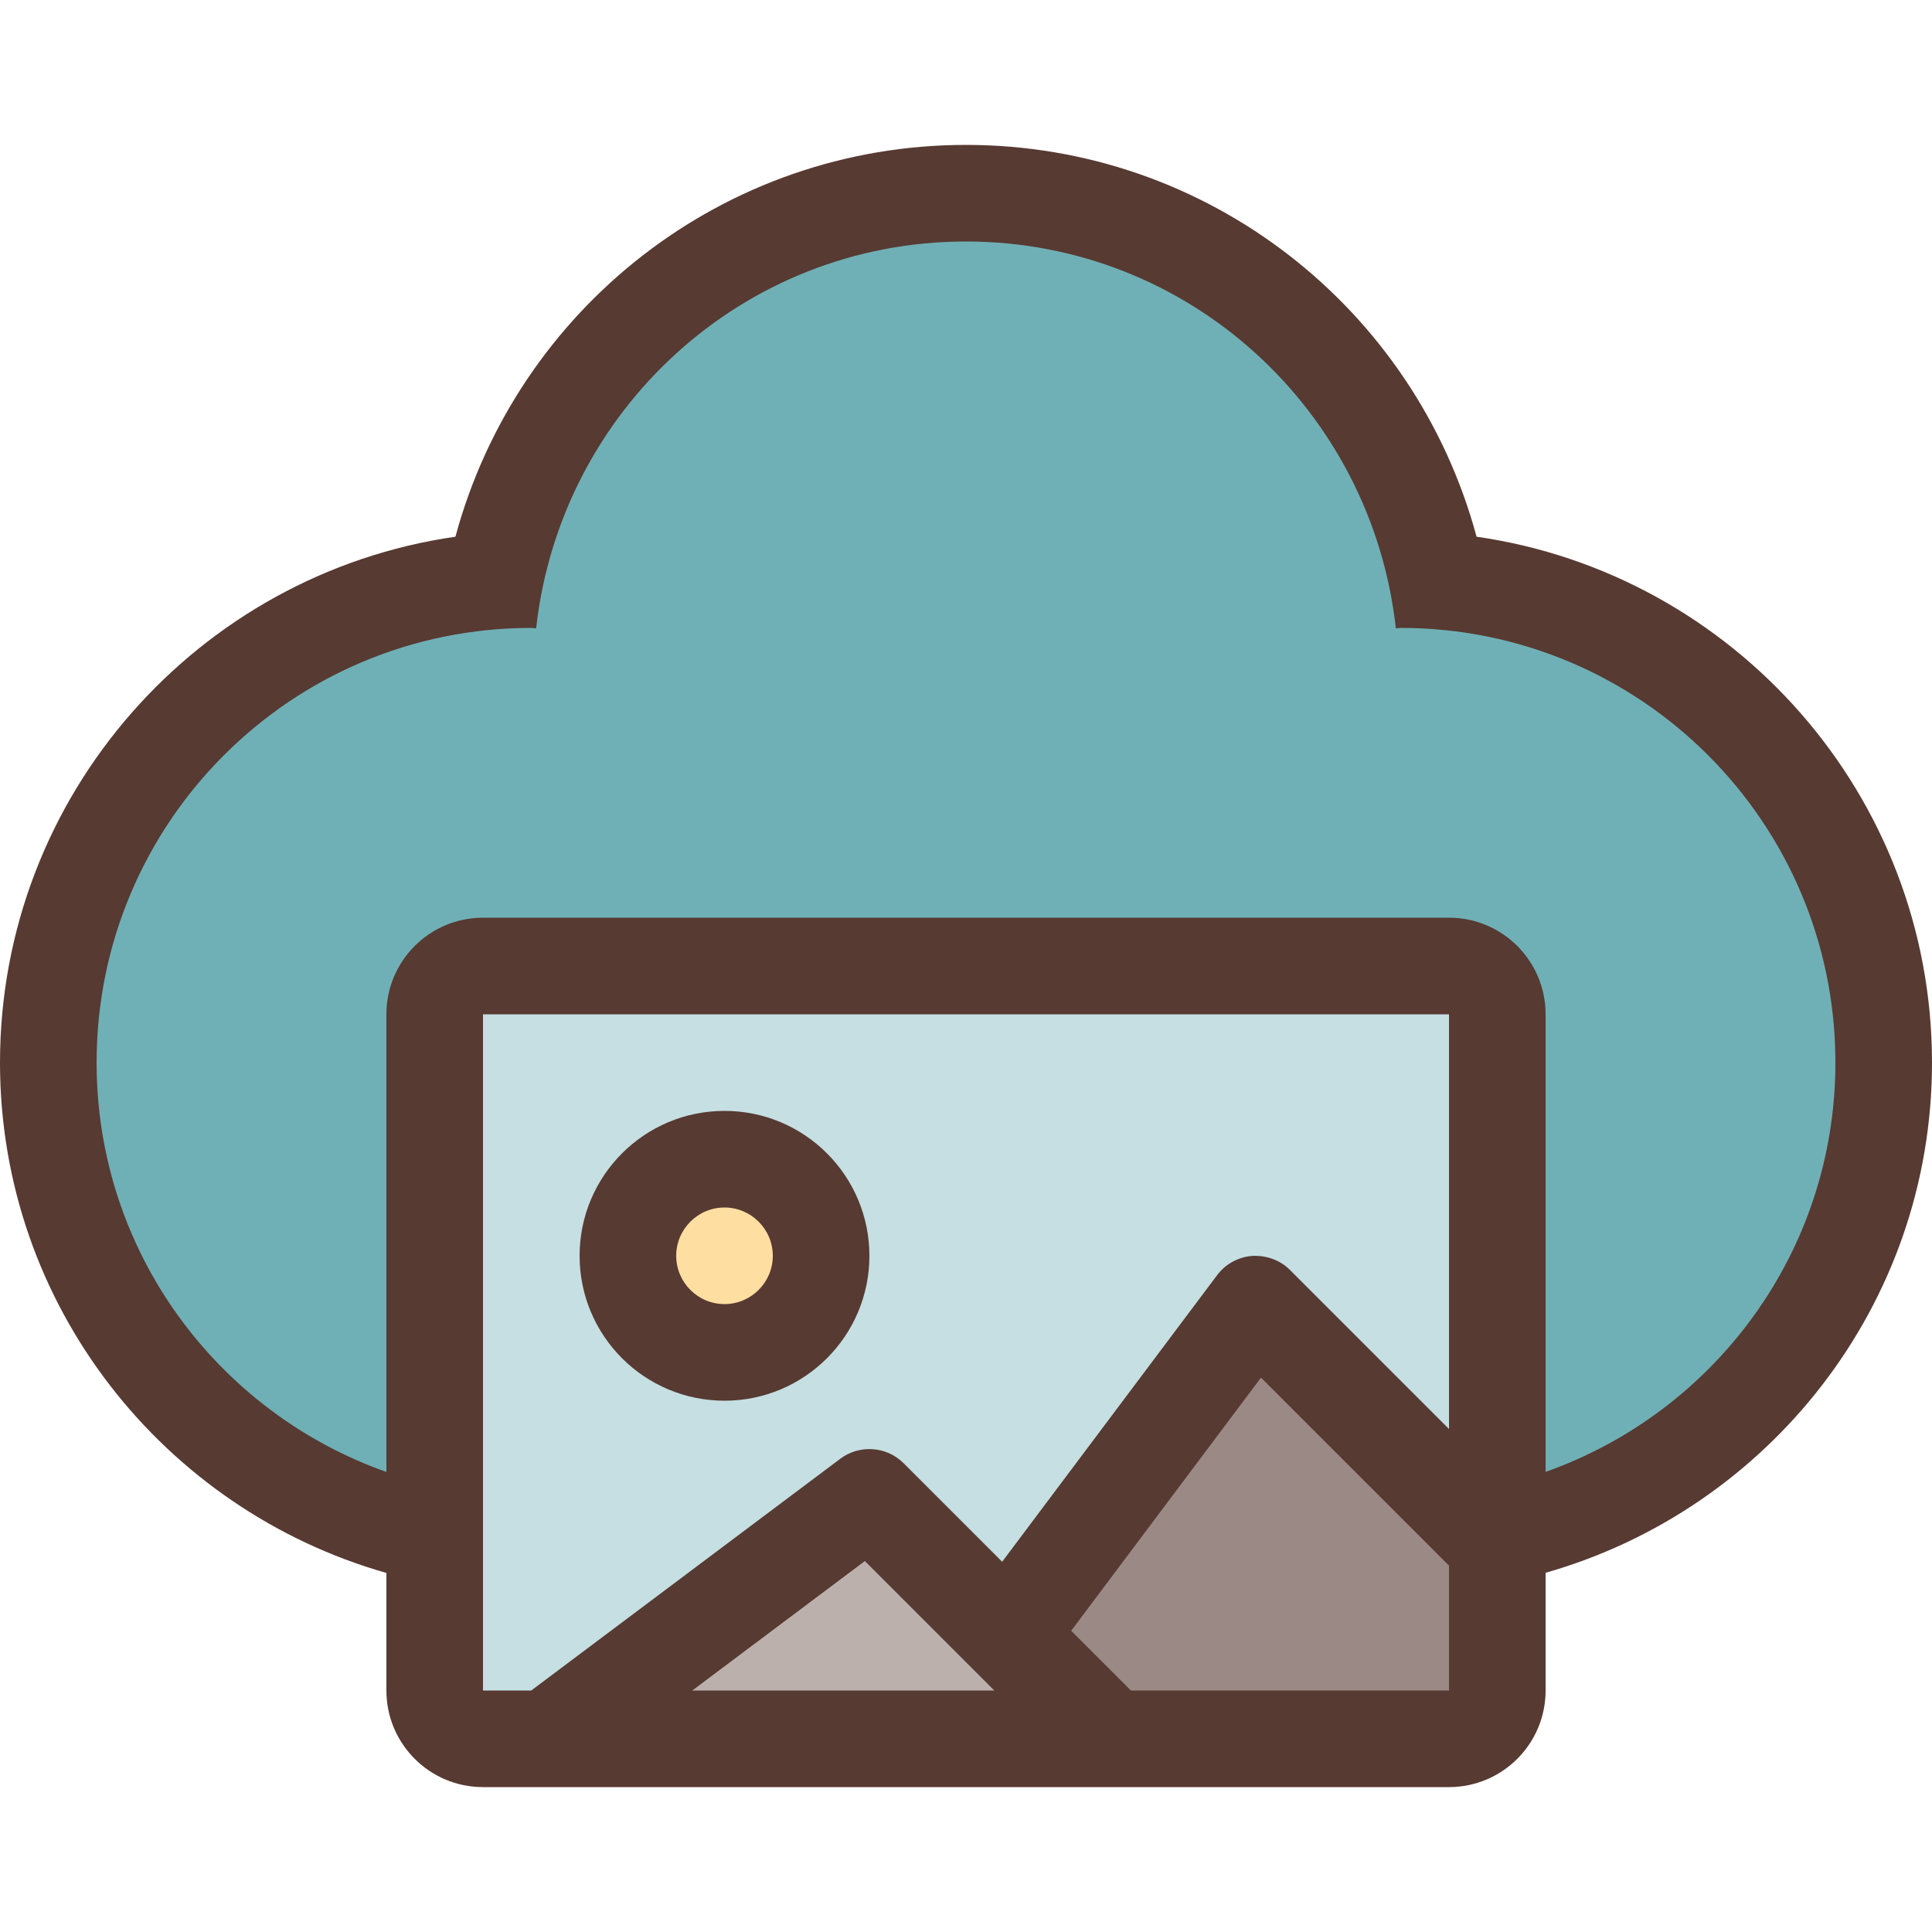
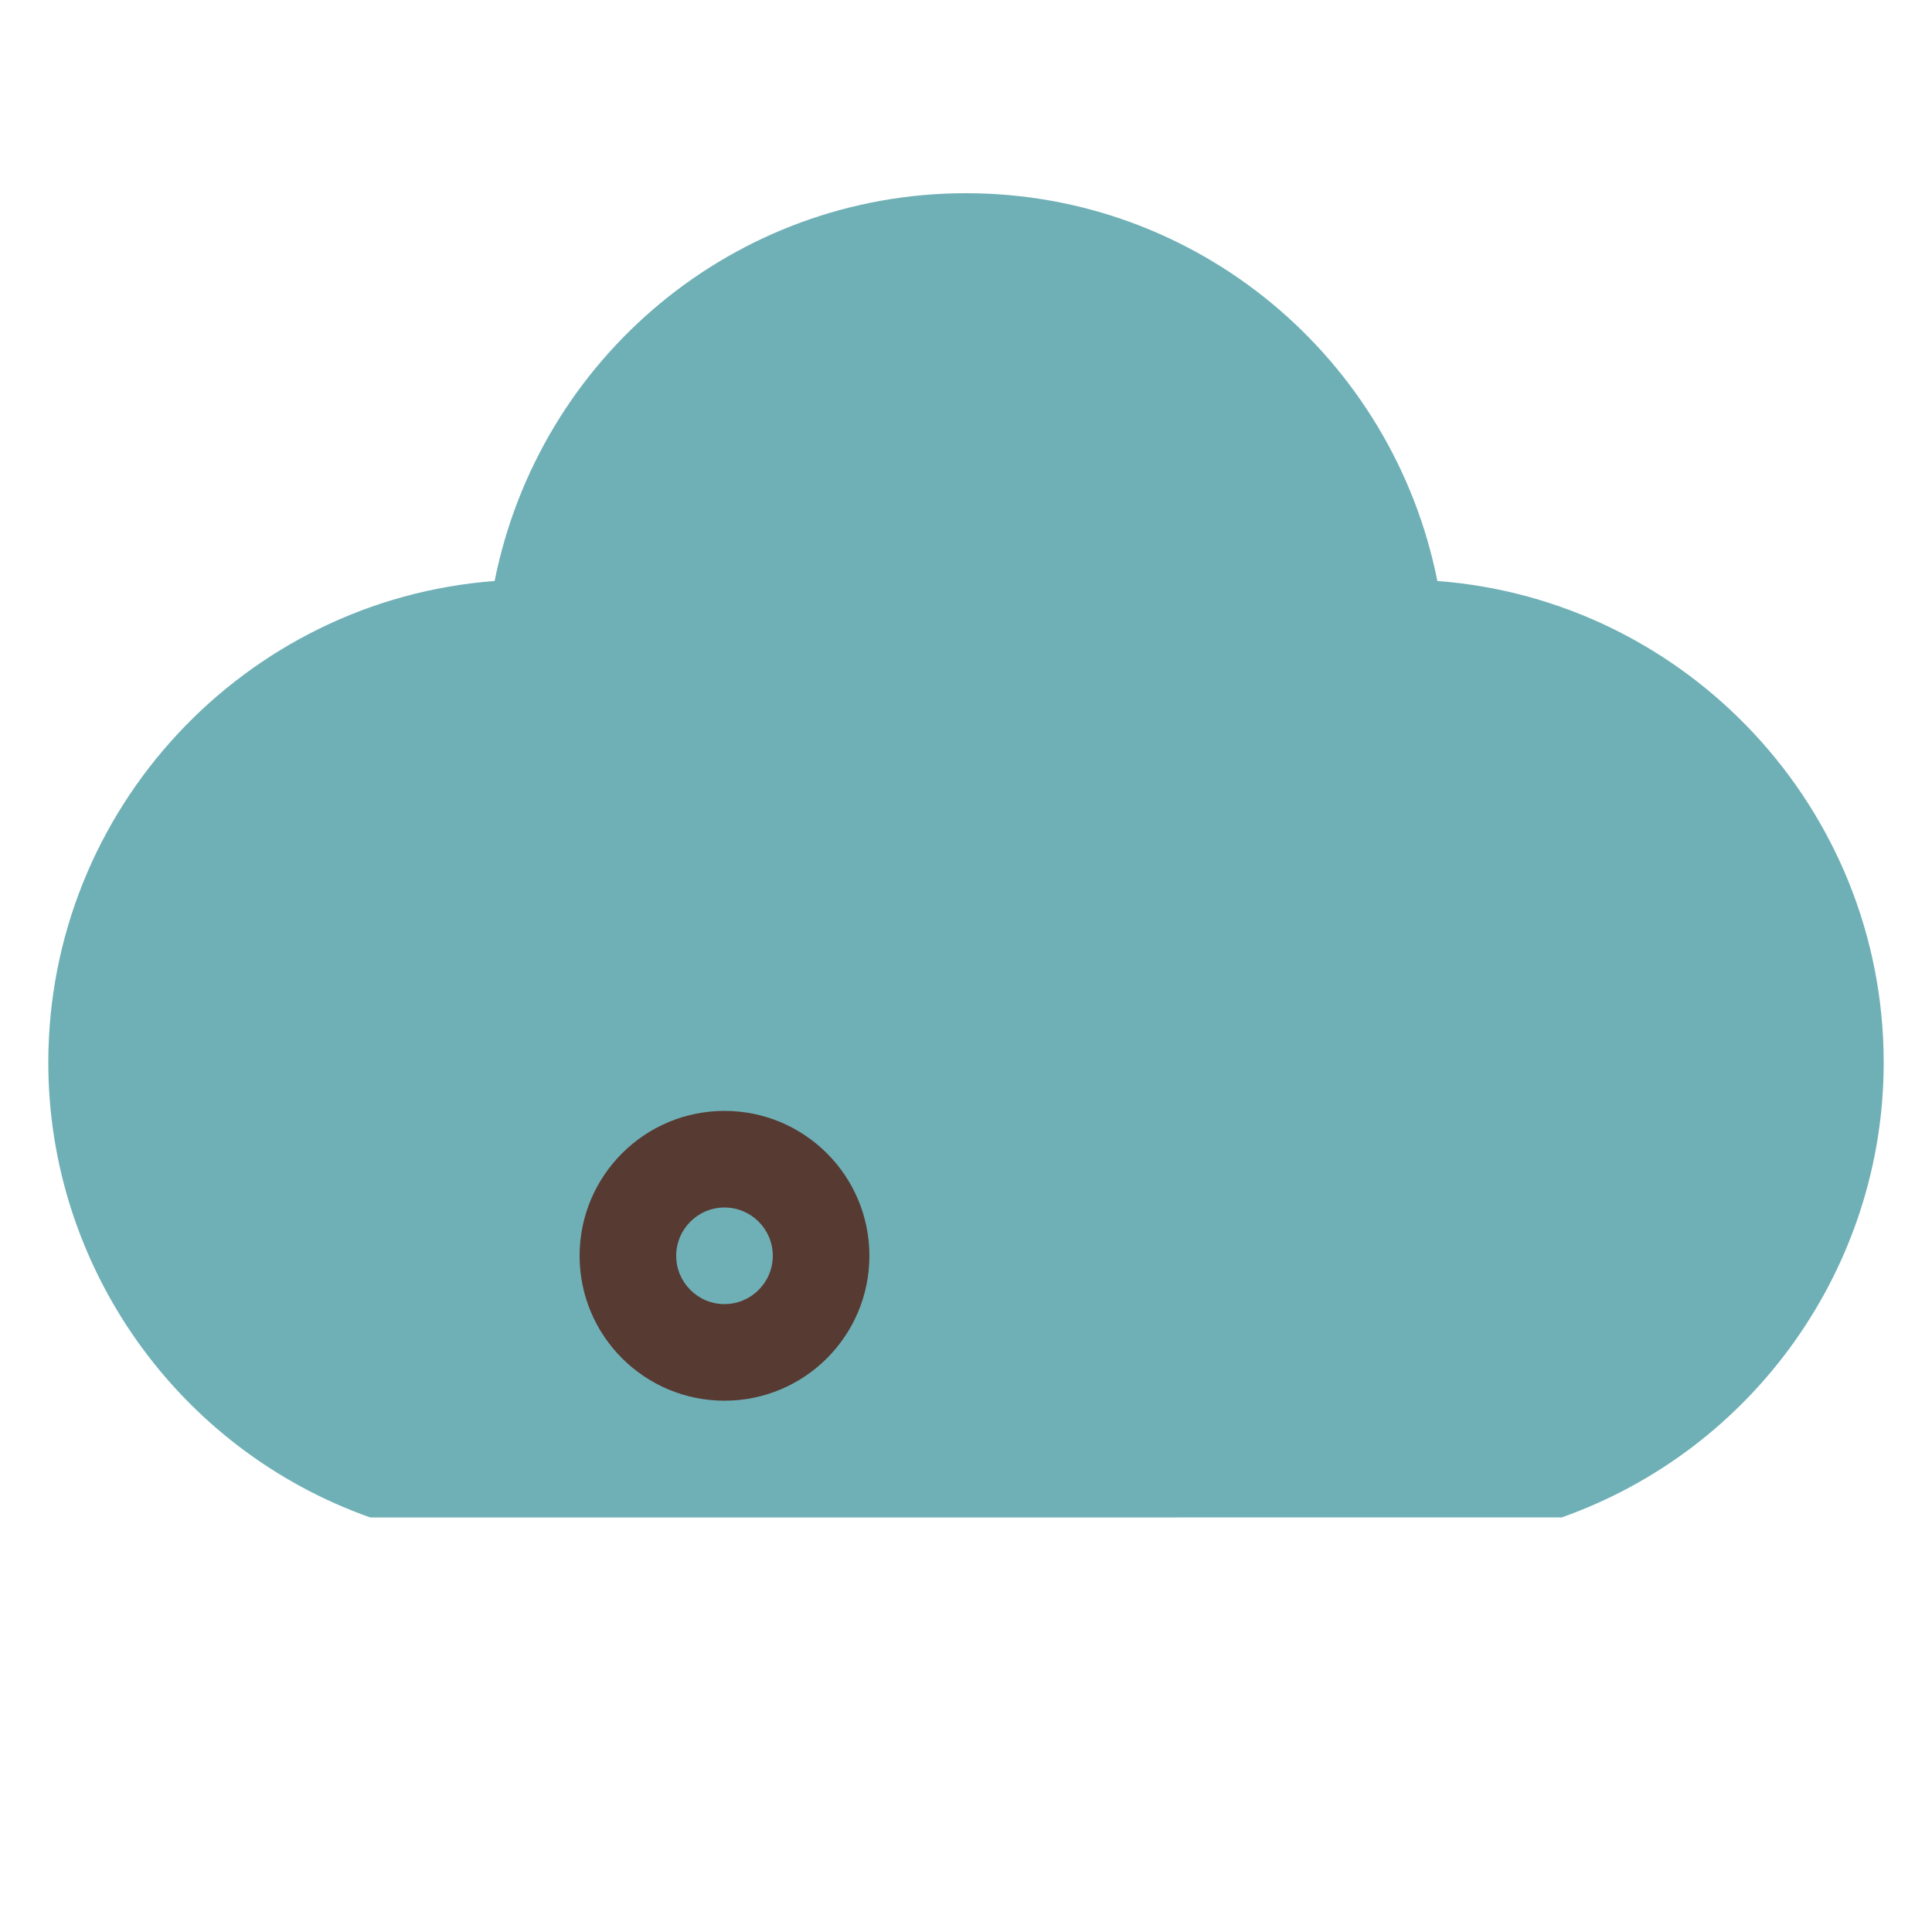
<svg xmlns="http://www.w3.org/2000/svg" height="800px" width="800px" version="1.1" id="Layer_1" viewBox="0 0 512 512" xml:space="preserve">
  <path style="fill:#6FB0B6;" d="M98.133,402.15C47.095,384.085,12.8,335.642,12.8,281.6c0-67.311,52.224-122.65,118.281-127.633  C142.925,94.652,194.782,51.2,256,51.2s113.075,43.452,124.919,102.767C446.976,158.95,499.2,214.289,499.2,281.6  c0,54.033-34.295,102.468-85.333,120.533L98.133,402.15z" />
-   <polygon style="fill:#C5DFE2;" points="115.2,256 115.2,460.8 145.058,460.8 230.4,396.8 266.965,433.365 332.8,345.6 396.8,409.6   396.8,256 " />
-   <polygon style="fill:#BCB0AD;" points="145.075,460.8 230.4,396.8 294.4,460.8 " />
-   <circle style="fill:#FEDEA1;" cx="192" cy="332.8" r="25.6" />
-   <polygon style="fill:#9A8984;" points="294.4,460.8 266.974,433.365 332.792,345.583 396.8,409.6 396.8,460.8 " />
  <g>
    <path style="fill:#573A32;" d="M192,371.2c21.205,0,38.4-17.195,38.4-38.4s-17.195-38.4-38.4-38.4s-38.4,17.195-38.4,38.4   S170.795,371.2,192,371.2z M192,320c7.057,0,12.8,5.743,12.8,12.8s-5.743,12.8-12.8,12.8c-7.057,0-12.8-5.743-12.8-12.8   S184.943,320,192,320z" />
-     <path style="fill:#573A32;" d="M391.305,142.234C374.98,81.749,320.162,38.4,256,38.4S137.028,81.749,120.695,142.234   C52.54,152.013,0,210.782,0,281.6c0,64.299,43.401,118.477,102.4,135.245V448c0,14.14,11.46,25.6,25.6,25.6h256   c14.14,0,25.6-11.46,25.6-25.6v-31.198C468.582,400.026,512,345.89,512,281.6C512,210.782,459.46,152.013,391.305,142.234z    M183.467,448l45.73-34.304L263.501,448H183.467z M384,448h-84.301l-15.829-15.829l50.304-67.098L384,414.899V448z M384,378.701   l-42.146-42.146c-2.603-2.628-6.272-3.9-9.95-3.729c-3.703,0.273-7.125,2.125-9.353,5.103l-56.969,75.955l-26.129-26.129   c-4.497-4.497-11.674-4.975-16.725-1.203L140.791,448H128V268.8h256V378.701z M409.6,390.067V268.8c0-14.14-11.46-25.6-25.6-25.6   H128c-14.14,0-25.6,11.46-25.6,25.6v121.284C57.685,374.263,25.6,331.733,25.6,281.6c0-63.625,51.575-115.2,115.2-115.2   c0.435,0,0.845,0.119,1.28,0.128C148.463,108.945,196.719,64,256,64s107.537,44.945,113.92,102.528   c0.435-0.009,0.845-0.128,1.28-0.128c63.625,0,115.2,51.575,115.2,115.2C486.4,331.733,454.315,374.238,409.6,390.067z" />
  </g>
</svg>